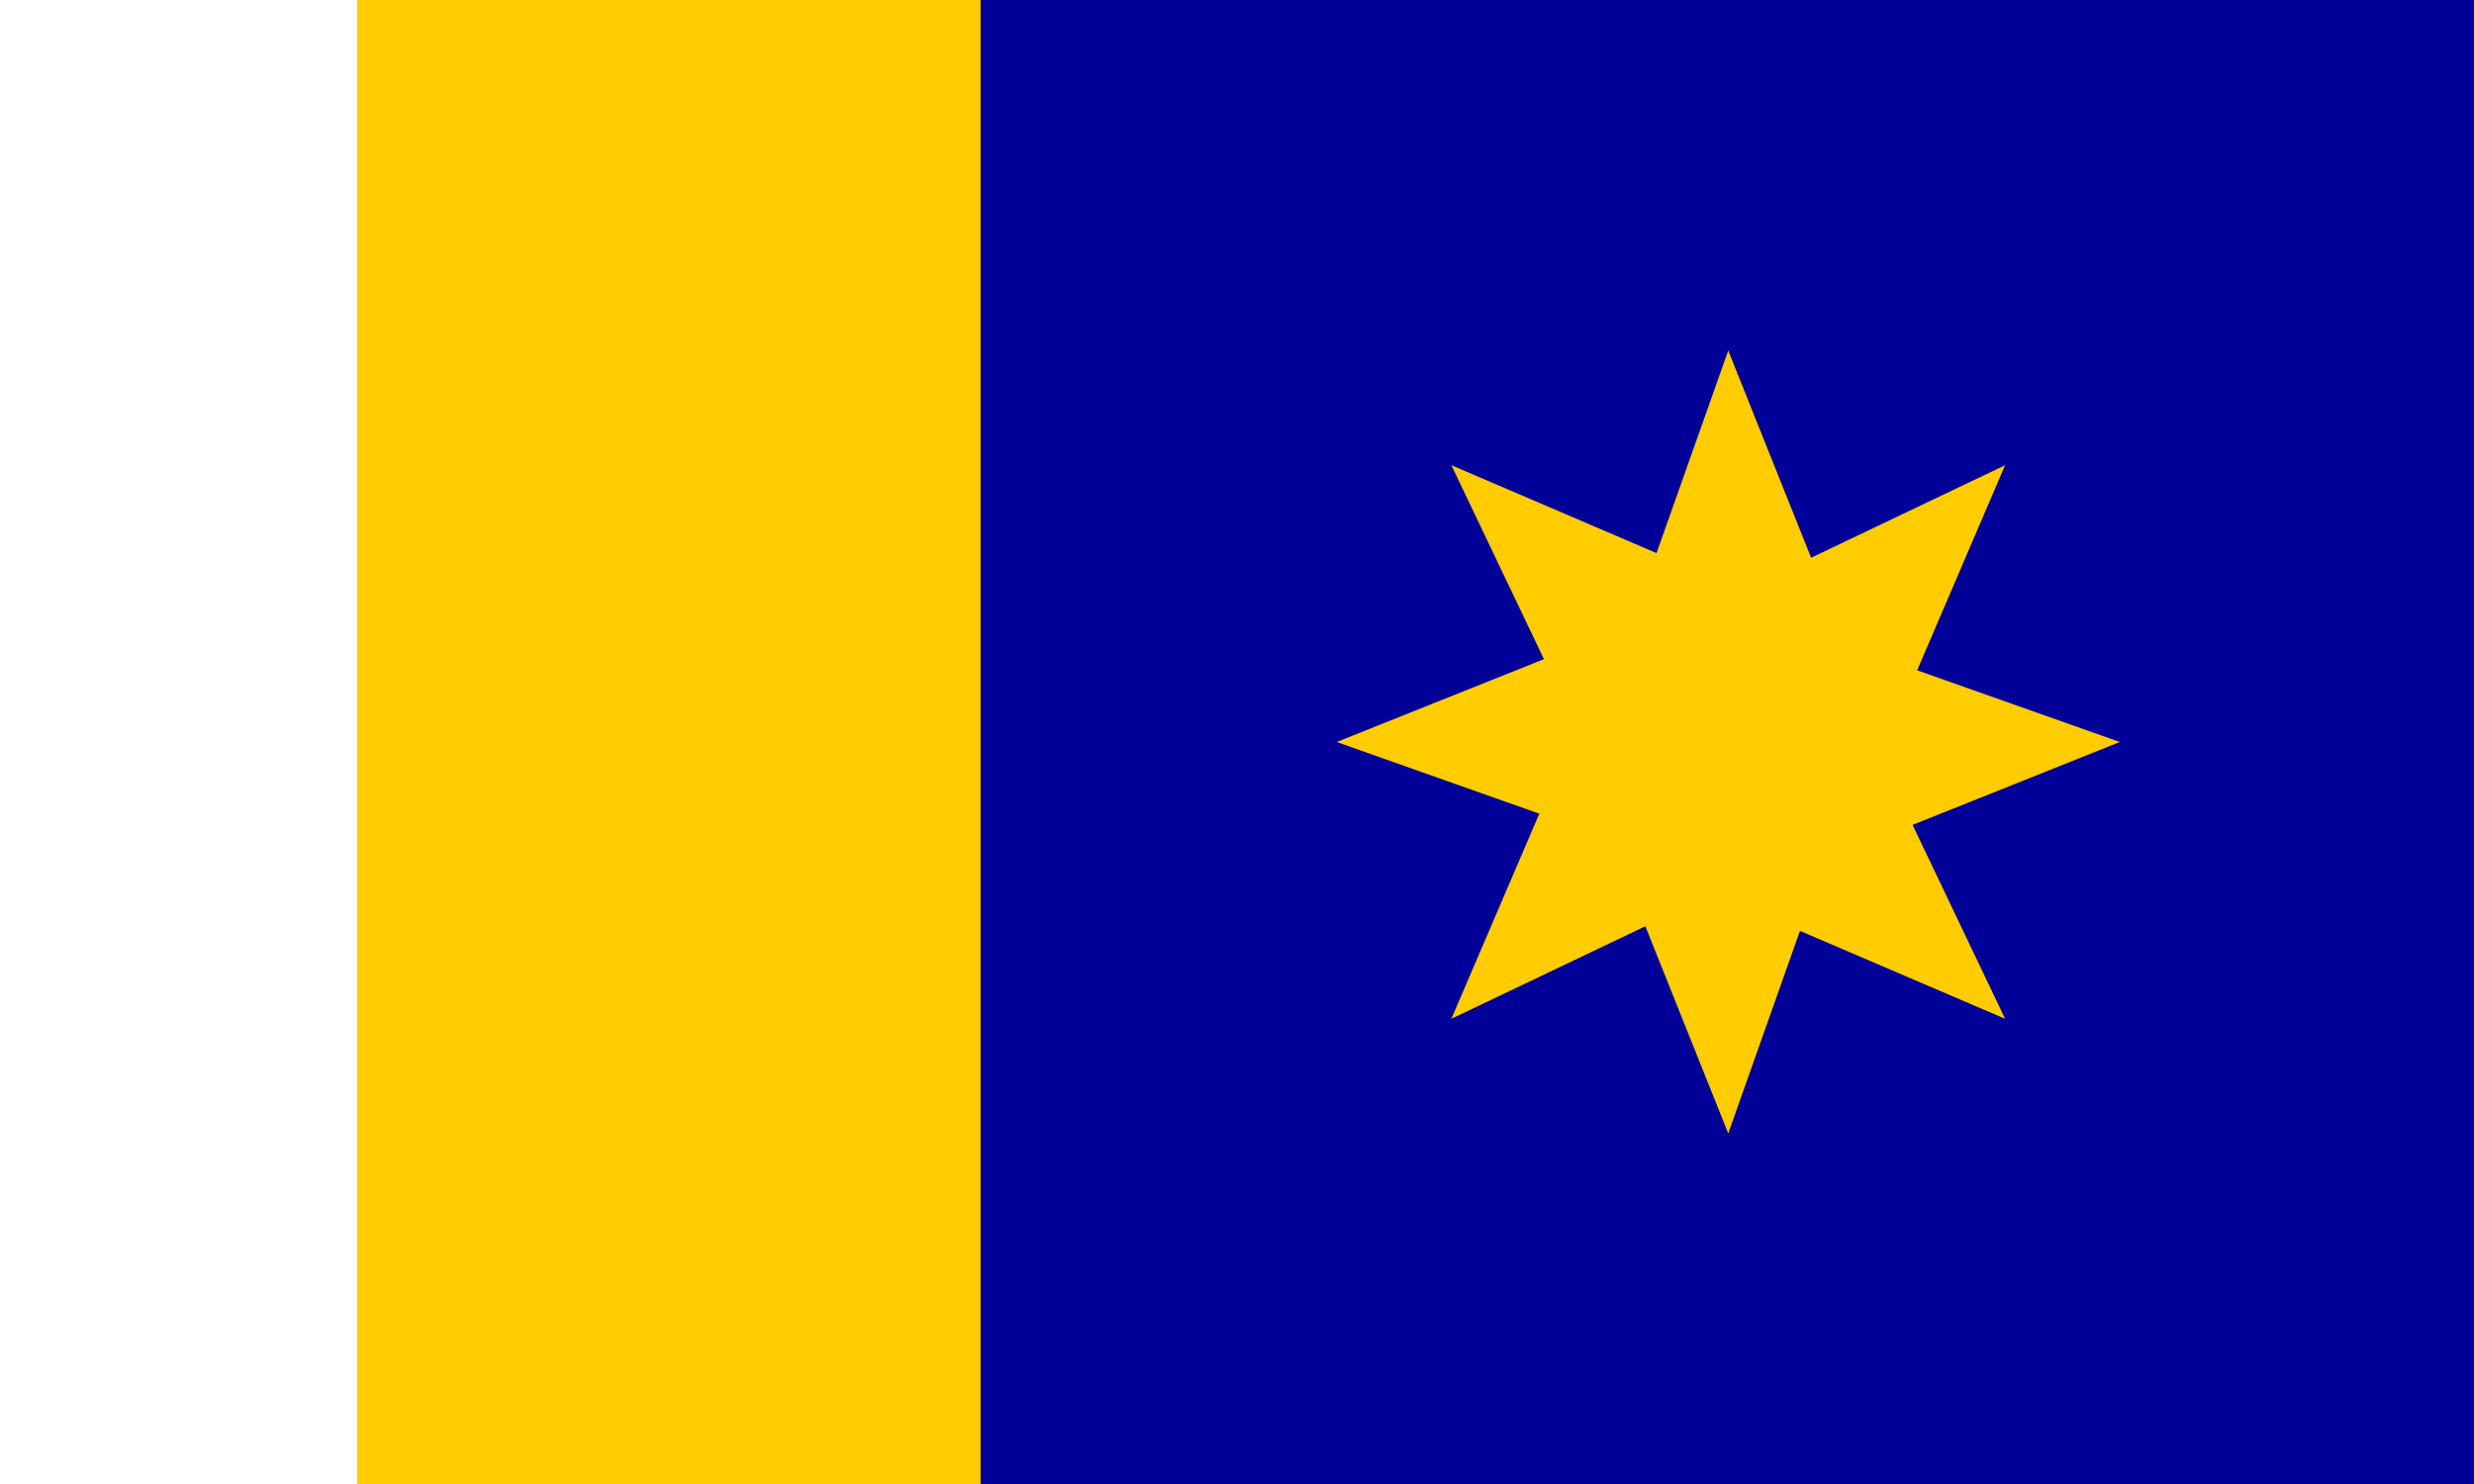
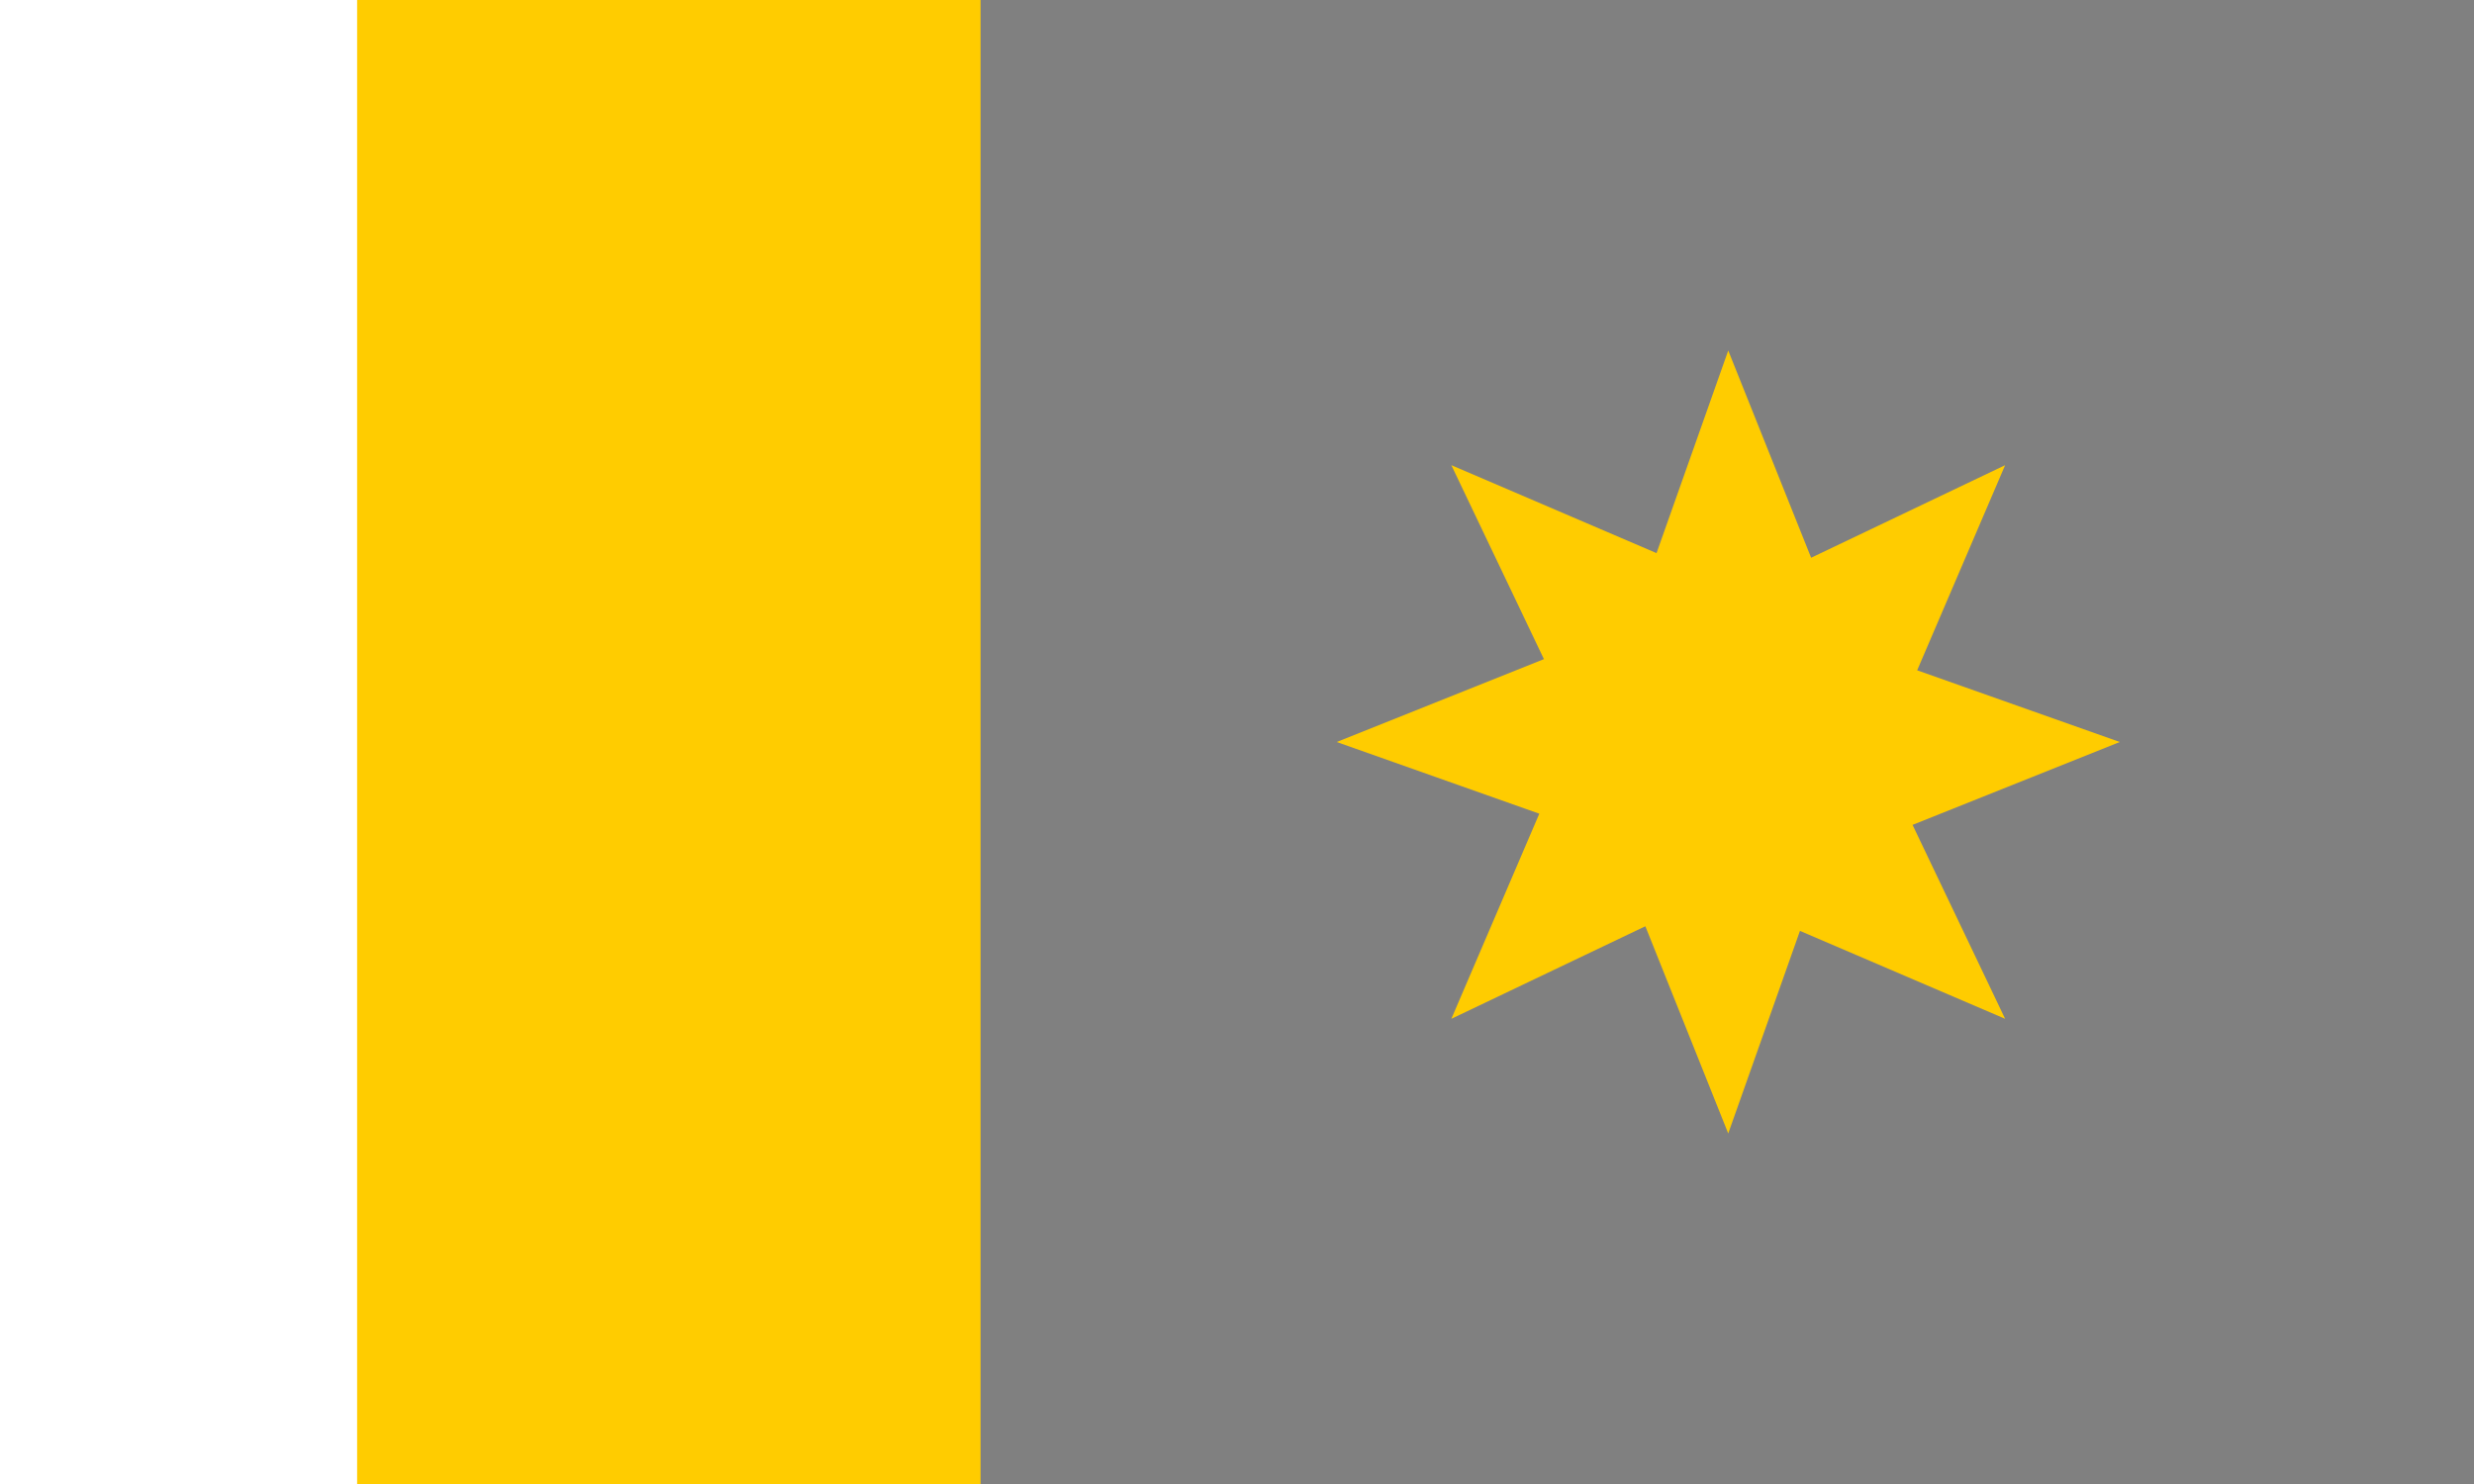
<svg xmlns="http://www.w3.org/2000/svg" xmlns:ns1="http://www.inkscape.org/namespaces/inkscape" xmlns:ns2="http://sodipodi.sourceforge.net/DTD/sodipodi-0.dtd" width="95.25mm" height="57.15mm" viewBox="0 0 95.25 57.15" version="1.1" id="svg923" ns1:version="0.92.3 (2405546, 2018-03-11)" ns2:docname="Hutchinson.svg">
  <rect x="0" y="0" width="95.25" height="57.15" fill="#808080" stroke="none" />
  <defs id="defs917" />
  <ns2:namedview id="base" pagecolor="#ffffff" bordercolor="#666666" borderopacity="1.0" ns1:pageopacity="0.0" ns1:pageshadow="2" ns1:zoom="1.979899" ns1:cx="158.43944" ns1:cy="177.52121" ns1:document-units="mm" ns1:current-layer="layer5" showgrid="false" ns1:window-width="1920" ns1:window-height="1017" ns1:window-x="-8" ns1:window-y="-8" ns1:window-maximized="1" />
  <g ns1:groupmode="layer" id="layer5" ns1:label="COLORS" style="display:inline;opacity:1">
    <g id="g1498">
      <g id="g1491">
-         <rect style="opacity:1;fill:#000099;fill-opacity:1;fill-rule:nonzero;stroke:#000000;stroke-width:0;stroke-miterlimit:4;stroke-dasharray:none;stroke-opacity:1" id="rect1480" width="95.25" height="57.15" x="7.2265621e-008" y="1.0302736e-007" />
        <rect style="opacity:1;fill:#ffcc00;fill-opacity:1;fill-rule:nonzero;stroke:#000000;stroke-width:0;stroke-miterlimit:4;stroke-dasharray:none;stroke-opacity:1" id="rect1482" width="37.752" height="57.15" x="7.2265614e-008" y="2.010376e-006" />
        <rect style="opacity:1;fill:#ffffff;fill-opacity:1;fill-rule:nonzero;stroke:#000000;stroke-width:0;stroke-miterlimit:4;stroke-dasharray:none;stroke-opacity:1" id="rect1484" width="13.749" height="57.15" x="7.2265621e-008" y="2.010376e-006" />
      </g>
      <path d="m 66.538,43.651 -3.191,-7.98 -7.469,3.564 3.386,-7.899 -7.802,-2.761 7.98,-3.191 -3.564,-7.469 7.899,3.386 2.761,-7.802 3.191,7.98 7.469,-3.564 -3.386,7.899 7.802,2.761 -7.98,3.191 3.564,7.469 -7.899,-3.386 z" ns1:randomized="0" ns1:rounded="0" ns1:flatsided="false" ns2:arg2="1.9933747" ns2:arg1="1.5707963" ns2:r2="7.7802334" ns2:r1="15.075554" ns2:cy="28.575001" ns2:cx="66.538361" ns2:sides="8" id="path1486" style="opacity:1;fill:#ffcc00;fill-opacity:1;fill-rule:nonzero;stroke:#000000;stroke-width:0;stroke-miterlimit:4;stroke-dasharray:none;stroke-opacity:1" ns2:type="star" />
    </g>
  </g>
</svg>